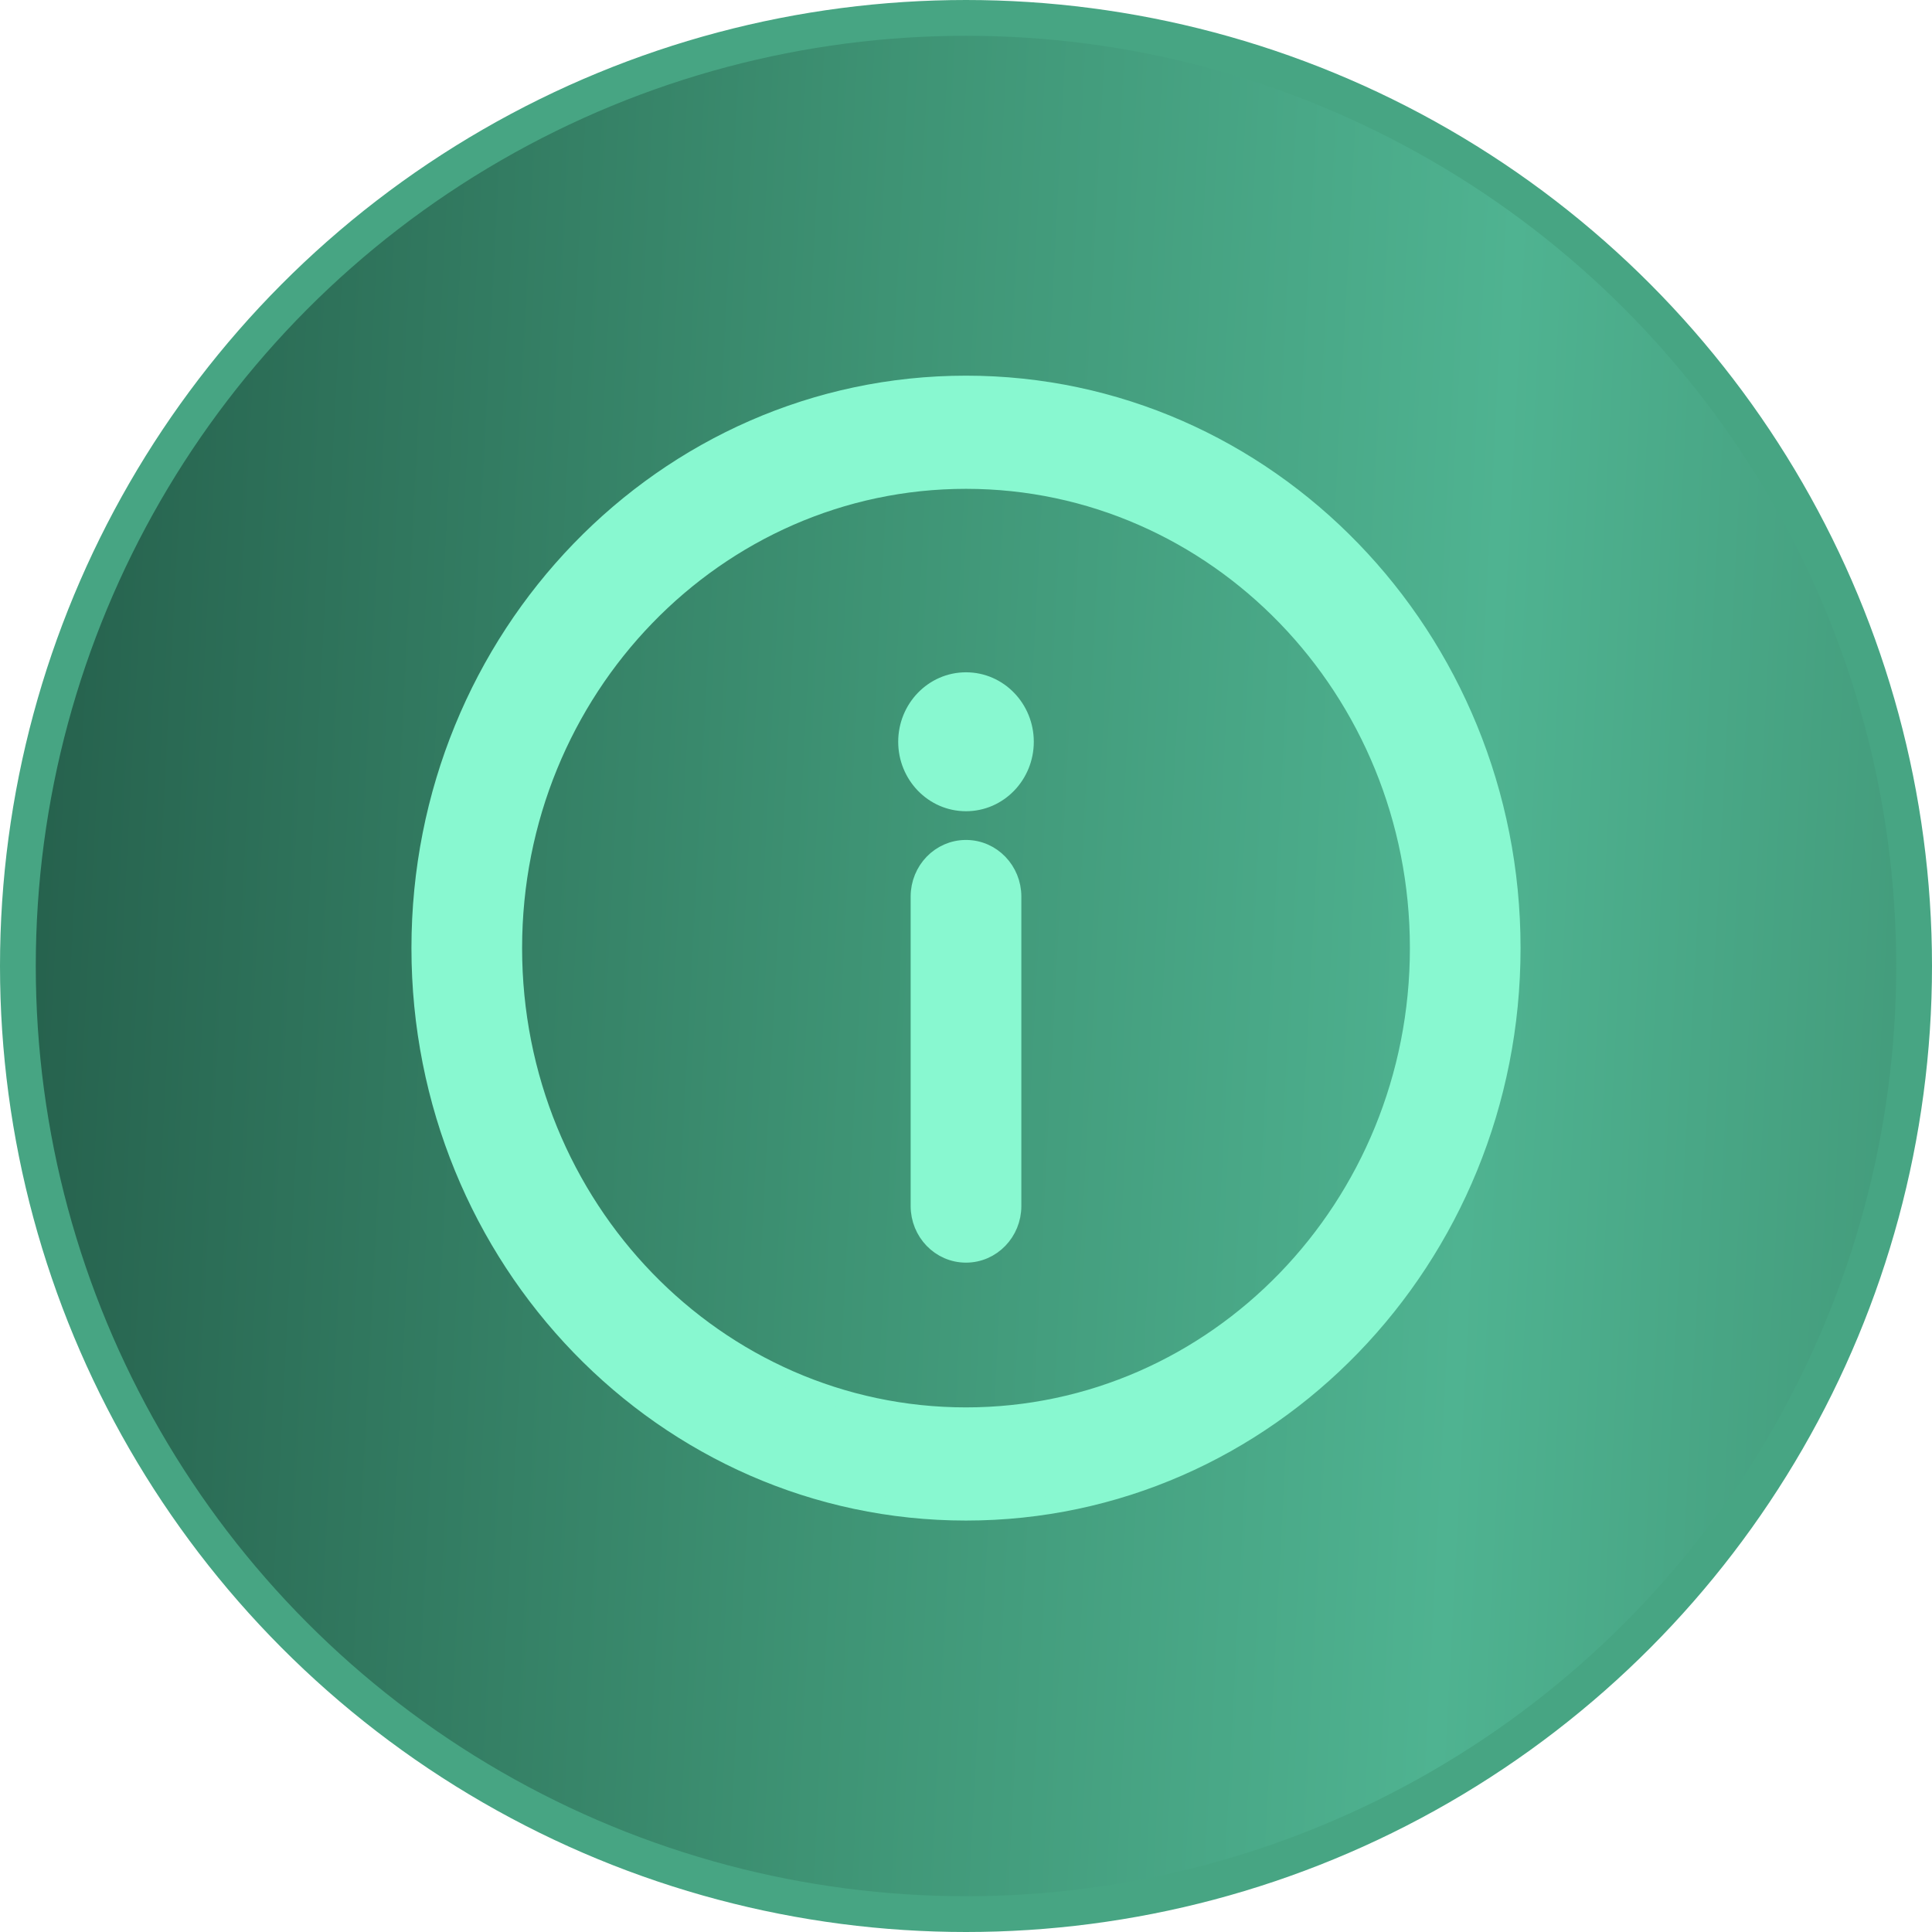
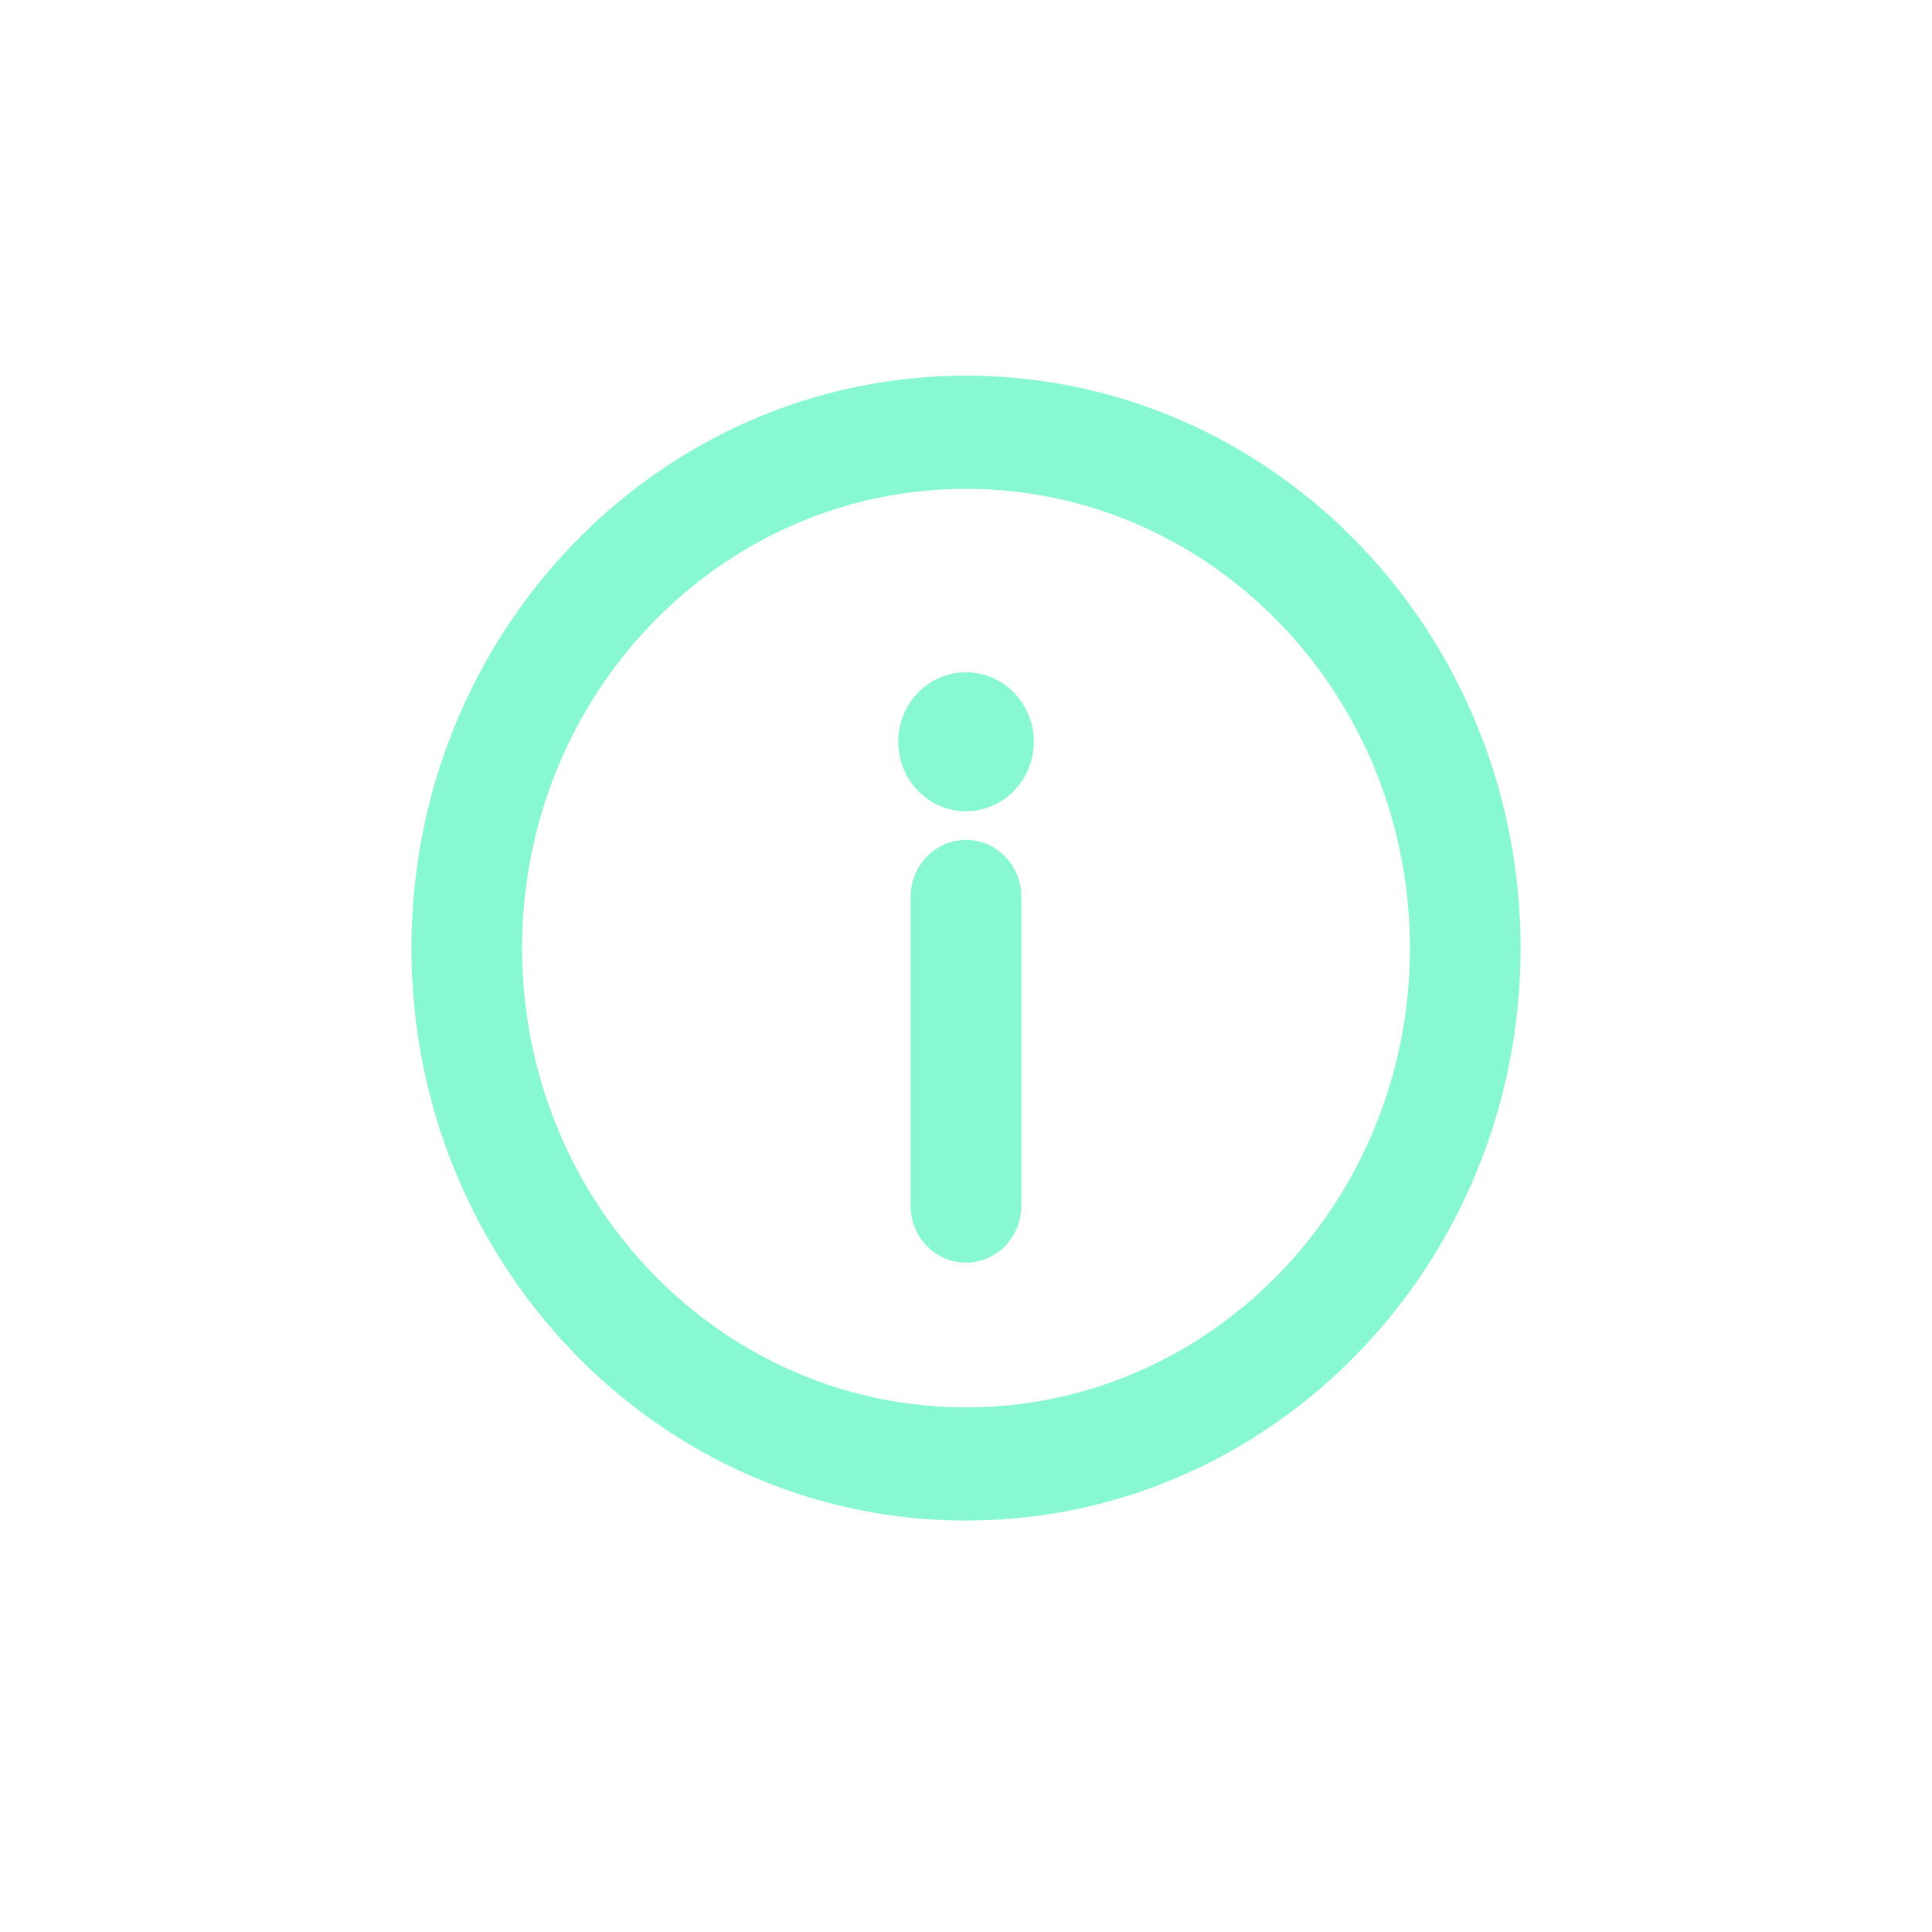
<svg xmlns="http://www.w3.org/2000/svg" width="54" height="54" viewBox="0 0 54 54" fill="none">
-   <circle cx="27" cy="27" r="26.5" fill="url(#paint0_linear_2774_1513)" stroke="#47A583" />
  <path d="M14.343 26.5C14.343 19.264 20.017 13.413 27 13.413C33.983 13.413 39.657 19.264 39.657 26.5C39.657 33.736 33.983 39.587 27 39.587C20.017 39.587 14.343 33.736 14.343 26.5ZM27 10.75C18.57 10.75 11.75 17.809 11.75 26.5C11.75 35.191 18.57 42.25 27 42.25C35.43 42.25 42.25 35.191 42.25 26.5C42.25 17.809 35.43 10.75 27 10.75ZM28.297 25.058C28.297 24.331 27.724 23.727 27 23.727C26.276 23.727 25.703 24.331 25.703 25.058V33.709C25.703 34.437 26.276 35.041 27 35.041C27.724 35.041 28.297 34.437 28.297 33.709V25.058ZM27 22.424C27.916 22.424 28.645 21.659 28.645 20.733C28.645 19.806 27.916 19.041 27 19.041C26.084 19.041 25.355 19.806 25.355 20.733C25.355 21.659 26.084 22.424 27 22.424Z" fill="#88F8D0" stroke="#88F8D0" stroke-width="0.5" />
  <defs>
    <linearGradient id="paint0_linear_2774_1513" x1="-9.93375e-07" y1="24.429" x2="54" y2="27.257" gradientUnits="userSpaceOnUse">
      <stop stop-color="#25604C" />
      <stop offset="0.442" stop-color="#3E9374" />
      <stop offset="0.765" stop-color="#4FB391" />
      <stop offset="1" stop-color="#439B7B" />
    </linearGradient>
  </defs>
</svg>